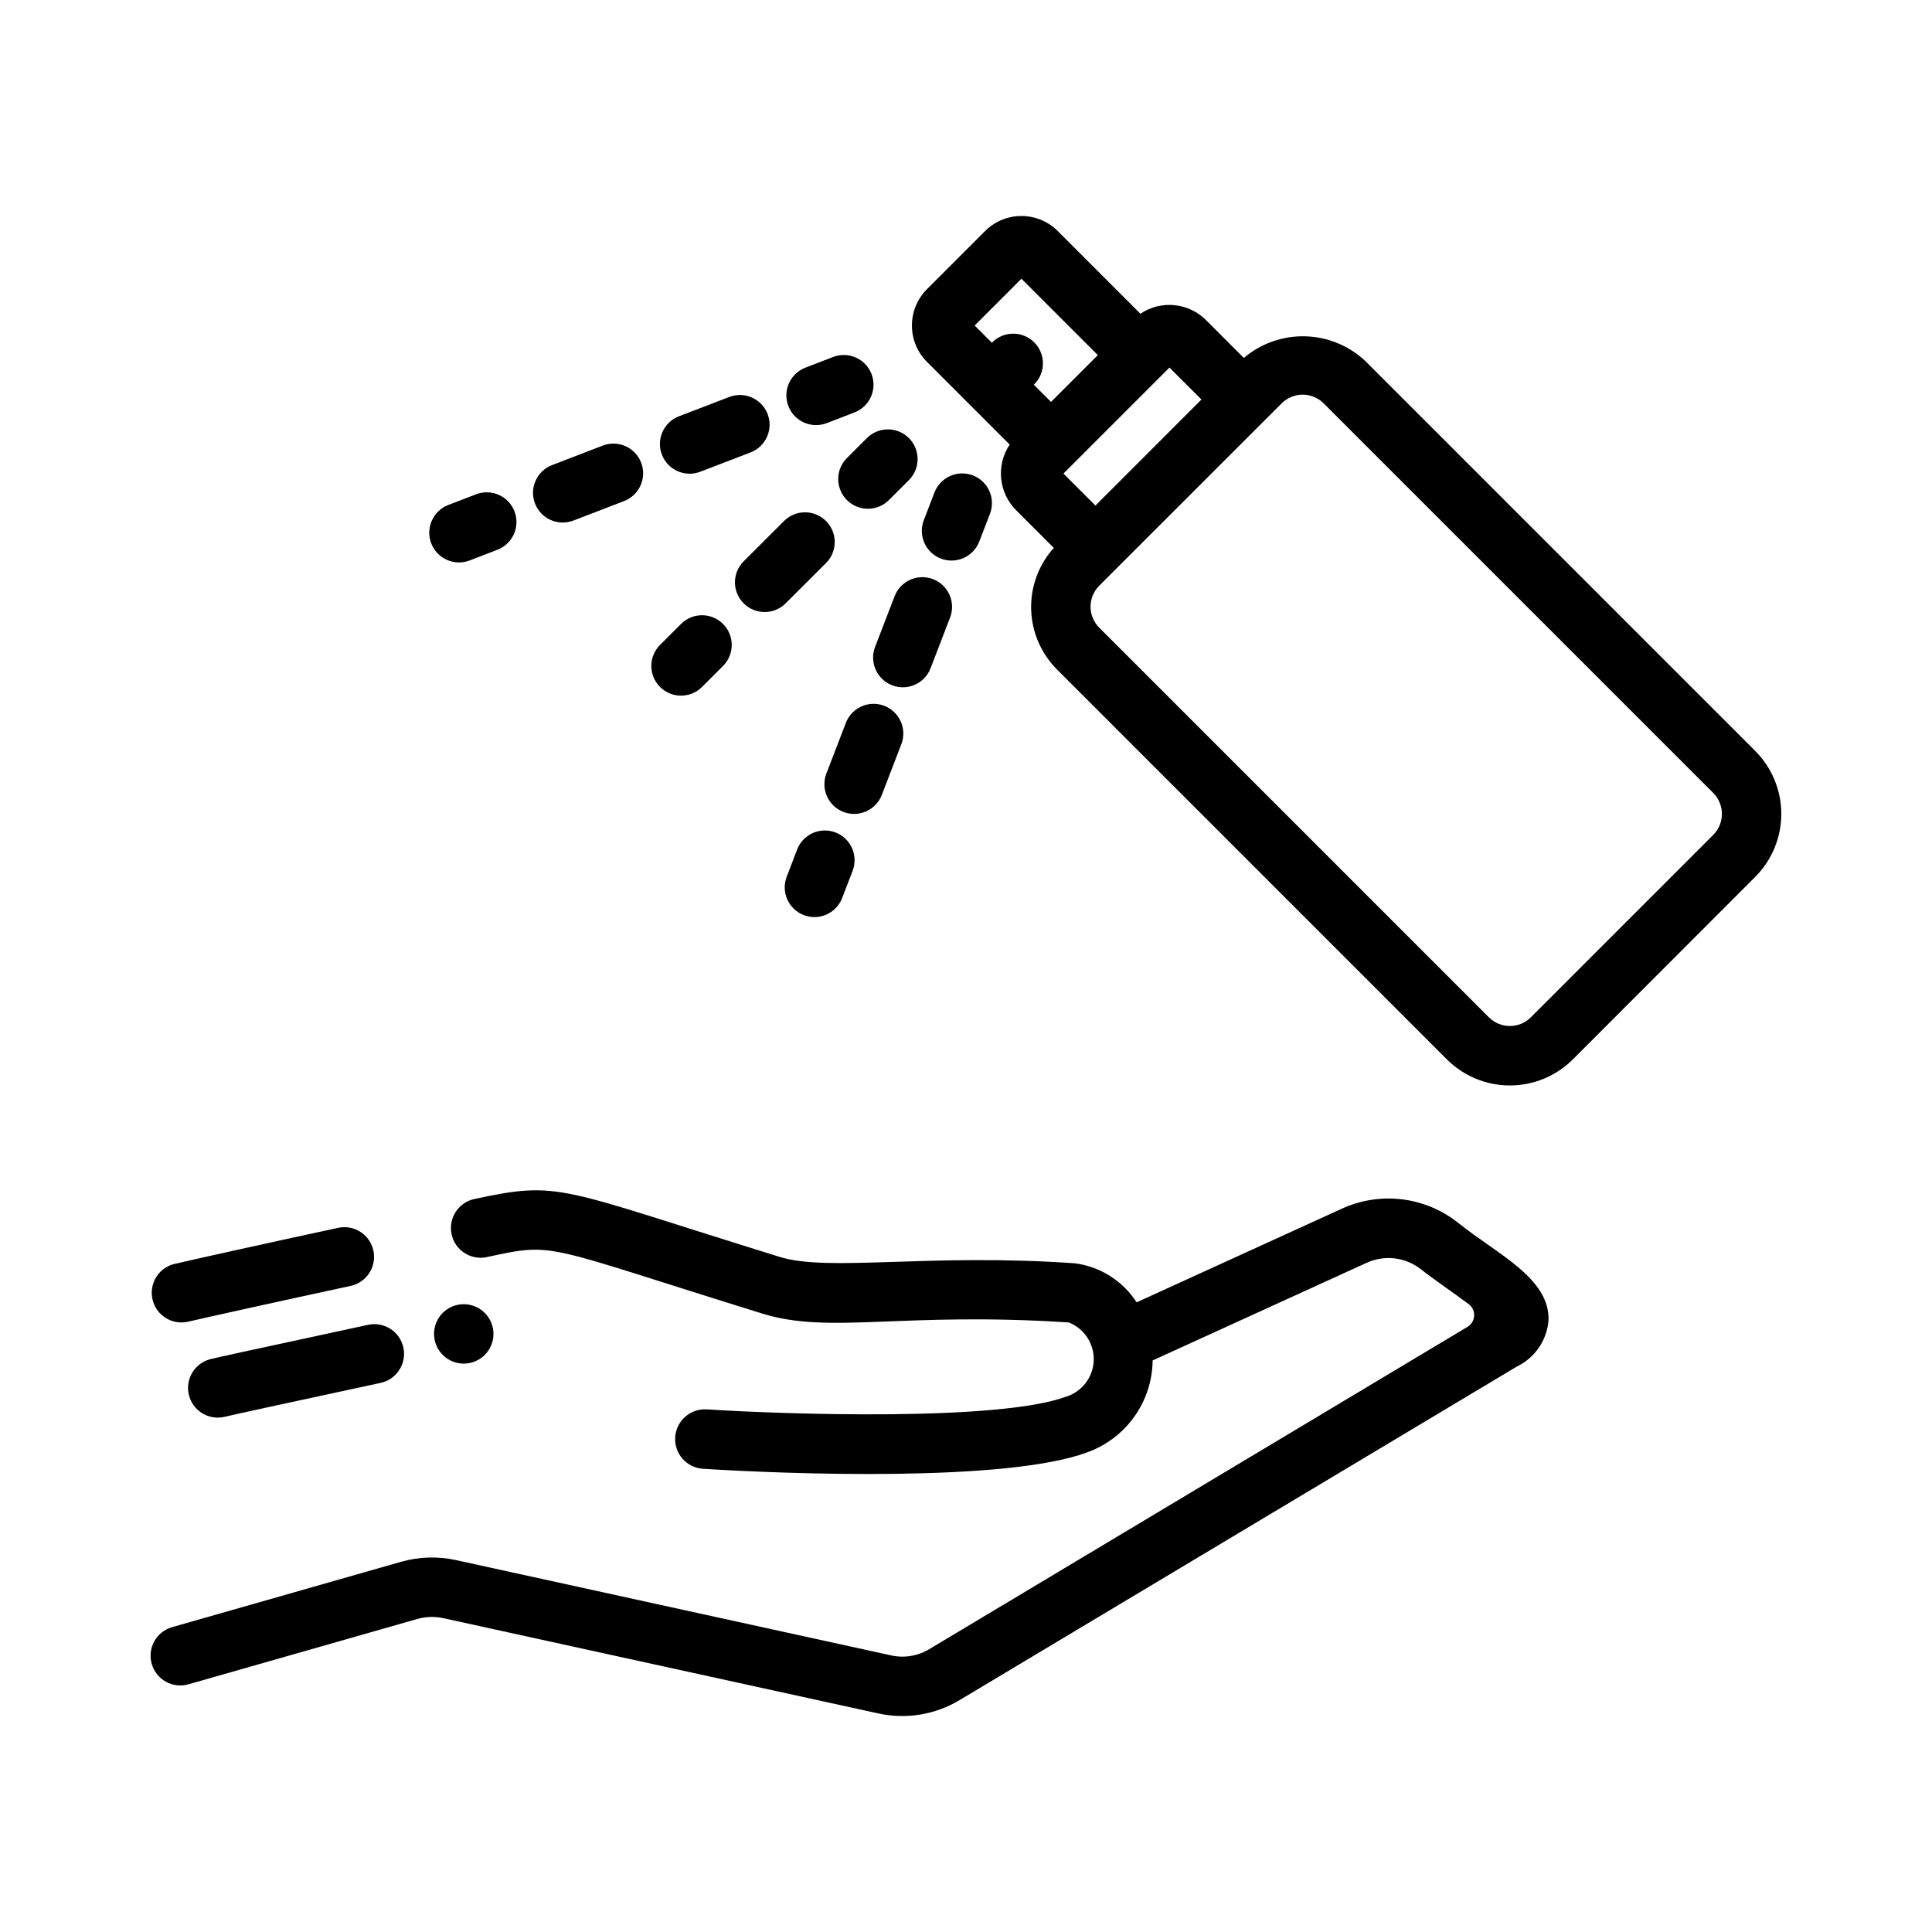
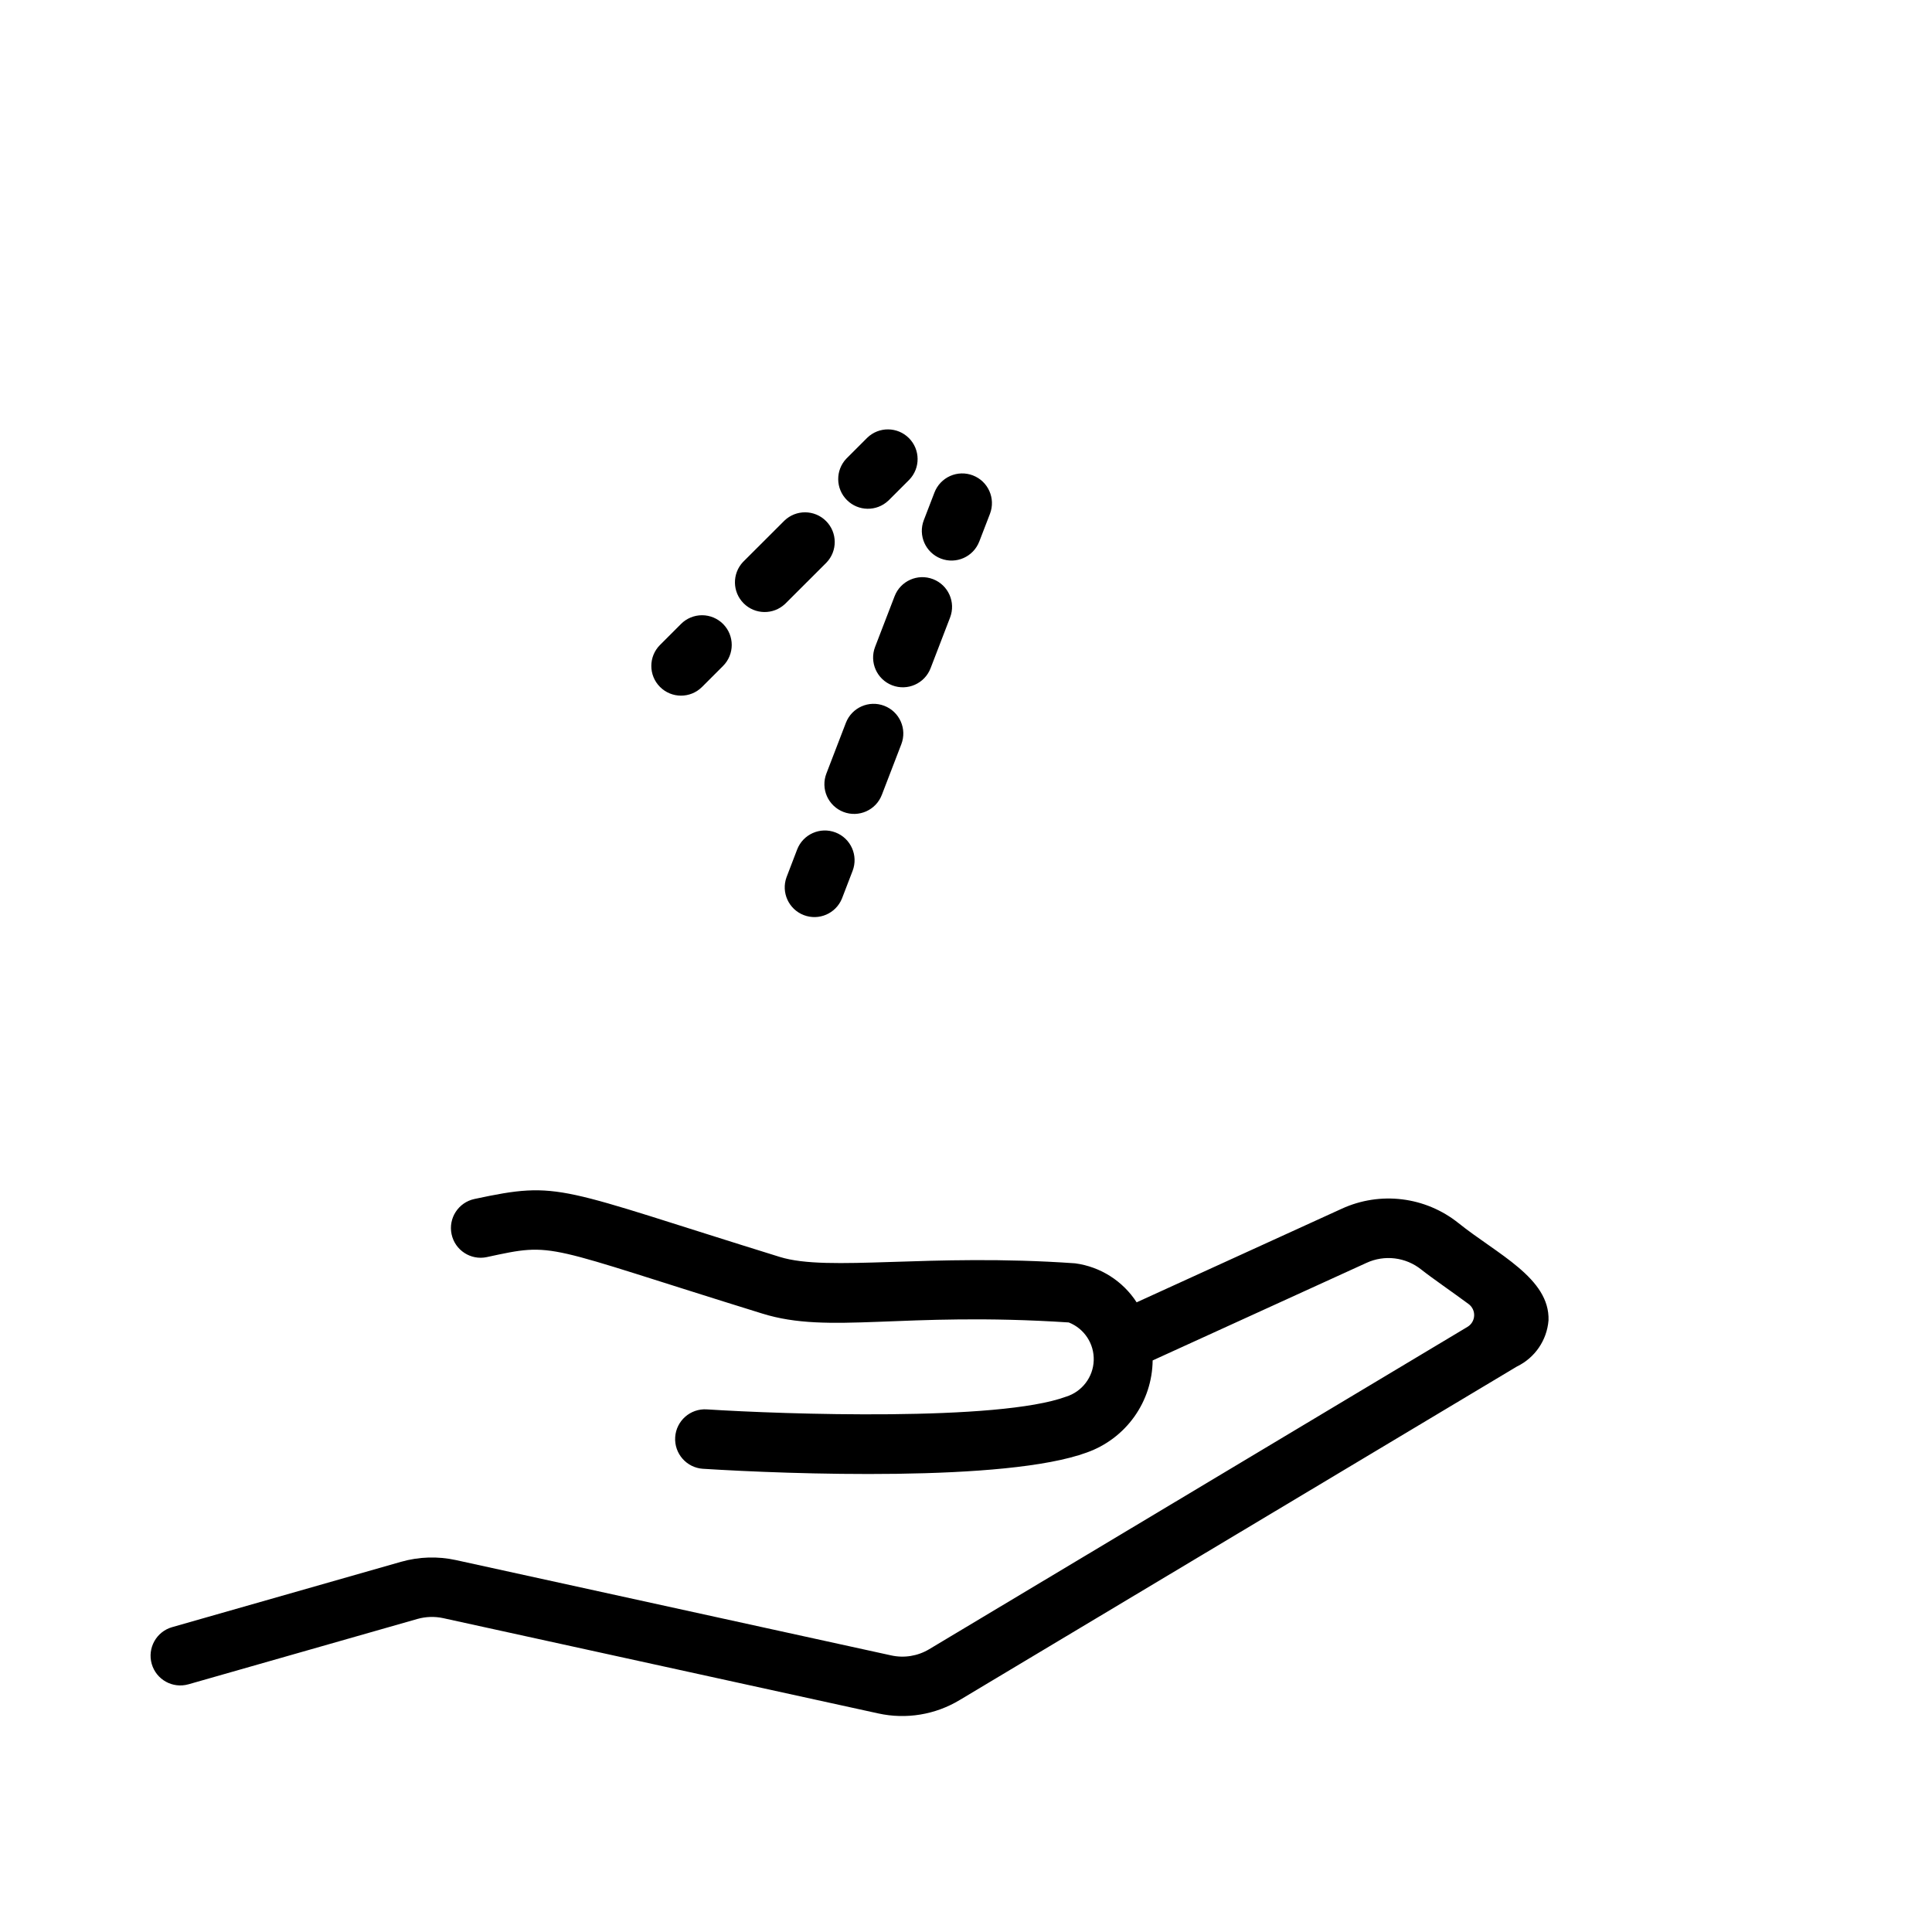
<svg xmlns="http://www.w3.org/2000/svg" fill="#000000" width="800px" height="800px" version="1.1" viewBox="144 144 512 512">
  <g>
-     <path d="m189.89 479.04c2.606-0.652 25.27-5.691 43.871-9.684 4.207-0.816 8.297 1.883 9.195 6.074 0.902 4.191-1.719 8.332-5.891 9.316-19.238 4.133-41.172 9.012-43.367 9.555-4.137 0.863-8.223-1.695-9.246-5.801-1.023-4.102 1.379-8.281 5.438-9.461z" />
-     <path d="m199.63 504.22c1.379-0.348 7.242-1.676 42.074-9.164v0.004c4.207-0.82 8.297 1.883 9.199 6.074 0.898 4.191-1.719 8.332-5.891 9.312-25.617 5.512-39.605 8.551-41.57 9.047h-0.004c-4.172 0.938-8.332-1.625-9.367-5.773-1.035-4.152 1.434-8.367 5.559-9.5z" />
    <path d="m554.37 493.93c-0.426 5.262-3.606 9.906-8.359 12.203l-147.66 88.379c-6.473 3.914-14.203 5.191-21.59 3.566l-115.31-25.254c-2.258-0.488-4.606-0.414-6.832 0.215l-60.676 17.32v-0.004c-4.184 1.195-8.543-1.23-9.734-5.41-1.195-4.184 1.23-8.543 5.41-9.734l60.676-17.32h0.004c4.738-1.348 9.734-1.504 14.547-0.449l115.28 25.246c3.457 0.777 7.078 0.195 10.117-1.629l142.67-85.434c1.039-0.625 1.695-1.727 1.754-2.938 0.062-1.207-0.484-2.367-1.457-3.094-4.18-3.094-9.879-7.016-12.555-9.148-4.109-3.293-9.727-3.981-14.508-1.777l-56.68 25.859c-0.059 5.363-1.766 10.582-4.887 14.945s-7.508 7.664-12.562 9.457c-21.41 7.871-78.996 5.746-101.71 4.312v0.004c-4.348-0.277-7.648-4.027-7.375-8.375 0.277-4.348 4.027-7.648 8.375-7.371 20.469 1.316 77.359 3.25 95.25-3.379v0.004c4.215-1.328 7.141-5.172 7.293-9.59 0.152-4.414-2.492-8.449-6.609-10.07-44.383-2.898-63.324 3.234-81.254-2.363-58.695-18.184-54.555-18.934-72.98-14.957v0.004c-4.254 0.898-8.434-1.82-9.332-6.074-0.902-4.254 1.816-8.43 6.07-9.332 22.898-4.894 21.844-2.945 80.895 15.352 13.012 4.039 39.5-1.031 78.289 1.699 6.68 0.898 12.633 4.676 16.293 10.336l54.395-24.82c4.992-2.285 10.52-3.141 15.969-2.469 5.445 0.668 10.602 2.836 14.891 6.262 10.273 8.258 24.285 14.613 23.898 25.828z" />
-     <path d="m262.81 277.82 7.352-2.824c4.059-1.562 8.617 0.457 10.18 4.516s-0.461 8.617-4.519 10.18l-7.352 2.832v0.004c-4.062 1.562-8.621-0.465-10.184-4.523-1.562-4.062 0.465-8.621 4.523-10.184zm33.148 4.133 13.43-5.164c4.062-1.562 6.086-6.121 4.523-10.184-1.562-4.059-6.121-6.082-10.184-4.519l-13.43 5.172c-4.059 1.562-6.082 6.117-4.516 10.176 1.562 4.059 6.117 6.082 10.176 4.519zm33.566-12.918 13.43-5.156c4.027-1.578 6.023-6.113 4.473-10.148-1.551-4.039-6.066-6.07-10.117-4.547l-13.43 5.156c-4.023 1.578-6.019 6.109-4.473 10.148 1.551 4.039 6.07 6.066 10.117 4.547zm33.574-12.902 7.344-2.832c4.059-1.562 6.082-6.121 4.519-10.18s-6.121-6.082-10.18-4.519l-7.336 2.824v0.004c-1.949 0.75-3.519 2.242-4.371 4.152-0.848 1.906-0.902 4.074-0.156 6.023 1.562 4.062 6.121 6.09 10.18 4.527z" />
    <path d="m388.82 281.85 2.824-7.336c0.75-1.949 2.246-3.523 4.152-4.371 1.91-0.852 4.078-0.906 6.027-0.156 4.062 1.562 6.086 6.117 4.527 10.18l-2.832 7.344h-0.004c-1.562 4.059-6.117 6.082-10.176 4.519-4.059-1.566-6.082-6.121-4.519-10.18zm-11.125 72.801 5.164-13.422c1.566-4.059-0.457-8.617-4.516-10.18s-8.617 0.461-10.18 4.519l-5.164 13.43c-0.75 1.949-0.695 4.117 0.152 6.023 0.852 1.906 2.422 3.402 4.371 4.152 4.059 1.559 8.613-0.465 10.172-4.523zm12.918-33.559 5.164-13.43c1.566-4.059-0.457-8.617-4.516-10.18-4.059-1.562-8.617 0.461-10.18 4.519l-5.172 13.43c-1.562 4.059 0.461 8.621 4.523 10.184 4.059 1.562 8.617-0.465 10.18-4.523zm-23.488 61.039 2.824-7.344c1.559-4.062-0.469-8.617-4.527-10.176-4.062-1.559-8.617 0.469-10.176 4.531l-2.816 7.352c-1.453 4.031 0.586 8.484 4.586 10.02 4 1.535 8.492-0.414 10.109-4.383z" />
    <path d="m318.92 314.91 5.566-5.566h-0.004c1.48-1.473 3.484-2.301 5.57-2.301 2.09 0.004 4.09 0.836 5.566 2.312 3.07 3.078 3.066 8.062-0.012 11.137l-5.566 5.566v-0.004c-3.078 3.074-8.062 3.066-11.133-0.012-3.074-3.078-3.066-8.062 0.012-11.133zm33.117-10.848 10.965-10.949c2.984-3.09 2.941-8-0.098-11.035-3.035-3.039-7.945-3.082-11.035-0.098l-10.973 10.957c-2.906 3.102-2.828 7.949 0.18 10.953 3.004 3.004 7.856 3.082 10.953 0.172zm27.363-27.363 5.566-5.566c2.981-3.09 2.938-7.996-0.098-11.035-3.035-3.035-7.945-3.078-11.035-0.094l-5.566 5.566v-0.004c-2.91 3.102-2.832 7.949 0.172 10.953 3.004 3.008 7.852 3.086 10.953 0.18z" />
-     <path d="m609.15 343-103.24-103.24c-4.32-4.106-10.008-6.469-15.965-6.633-5.957-0.168-11.77 1.871-16.312 5.731l-9.871-9.871c-4.629-4.781-12.016-5.555-17.539-1.844l-21.742-21.75c-5.238-5.41-13.871-5.547-19.277-0.309l-15.691 15.691c-5.238 5.414-5.102 14.047 0.309 19.293l21.75 21.75c-3.684 5.519-2.914 12.875 1.828 17.516l9.863 9.863c-4.019 4.469-6.164 10.312-5.996 16.32 0.172 6.008 2.644 11.719 6.906 15.957l103.26 103.27c4.43 4.426 10.438 6.914 16.699 6.914 6.262 0 12.266-2.488 16.695-6.914l48.324-48.359c4.426-4.43 6.91-10.43 6.91-16.688 0-6.262-2.484-12.262-6.91-16.691zm-155.23-101.59 8.477 8.469-28.094 28.102-8.477-8.484zm-39.227-23.547 20.246 20.246-12.406 12.406-4.551-4.559c1.52-1.465 2.387-3.481 2.406-5.594 0.016-2.109-0.812-4.141-2.309-5.633-1.492-1.492-3.523-2.324-5.633-2.305-2.113 0.016-4.129 0.883-5.594 2.402l-4.559-4.559zm183.33 147.4-48.328 48.336c-3.074 3.074-8.055 3.074-11.129 0l-103.26-103.26c-3.066-3.074-3.066-8.051 0-11.121l48.352-48.328c3.07-3.066 8.047-3.066 11.121 0l103.24 103.24c3.074 3.074 3.074 8.055 0 11.129z" />
-     <path d="m274.77 497.5c0 3.184-1.918 6.055-4.859 7.273s-6.328 0.547-8.578-1.707c-2.25-2.25-2.926-5.637-1.707-8.578 1.219-2.941 4.09-4.859 7.273-4.859 2.086 0 4.09 0.828 5.566 2.305 1.477 1.477 2.305 3.481 2.305 5.566z" />
  </g>
</svg>